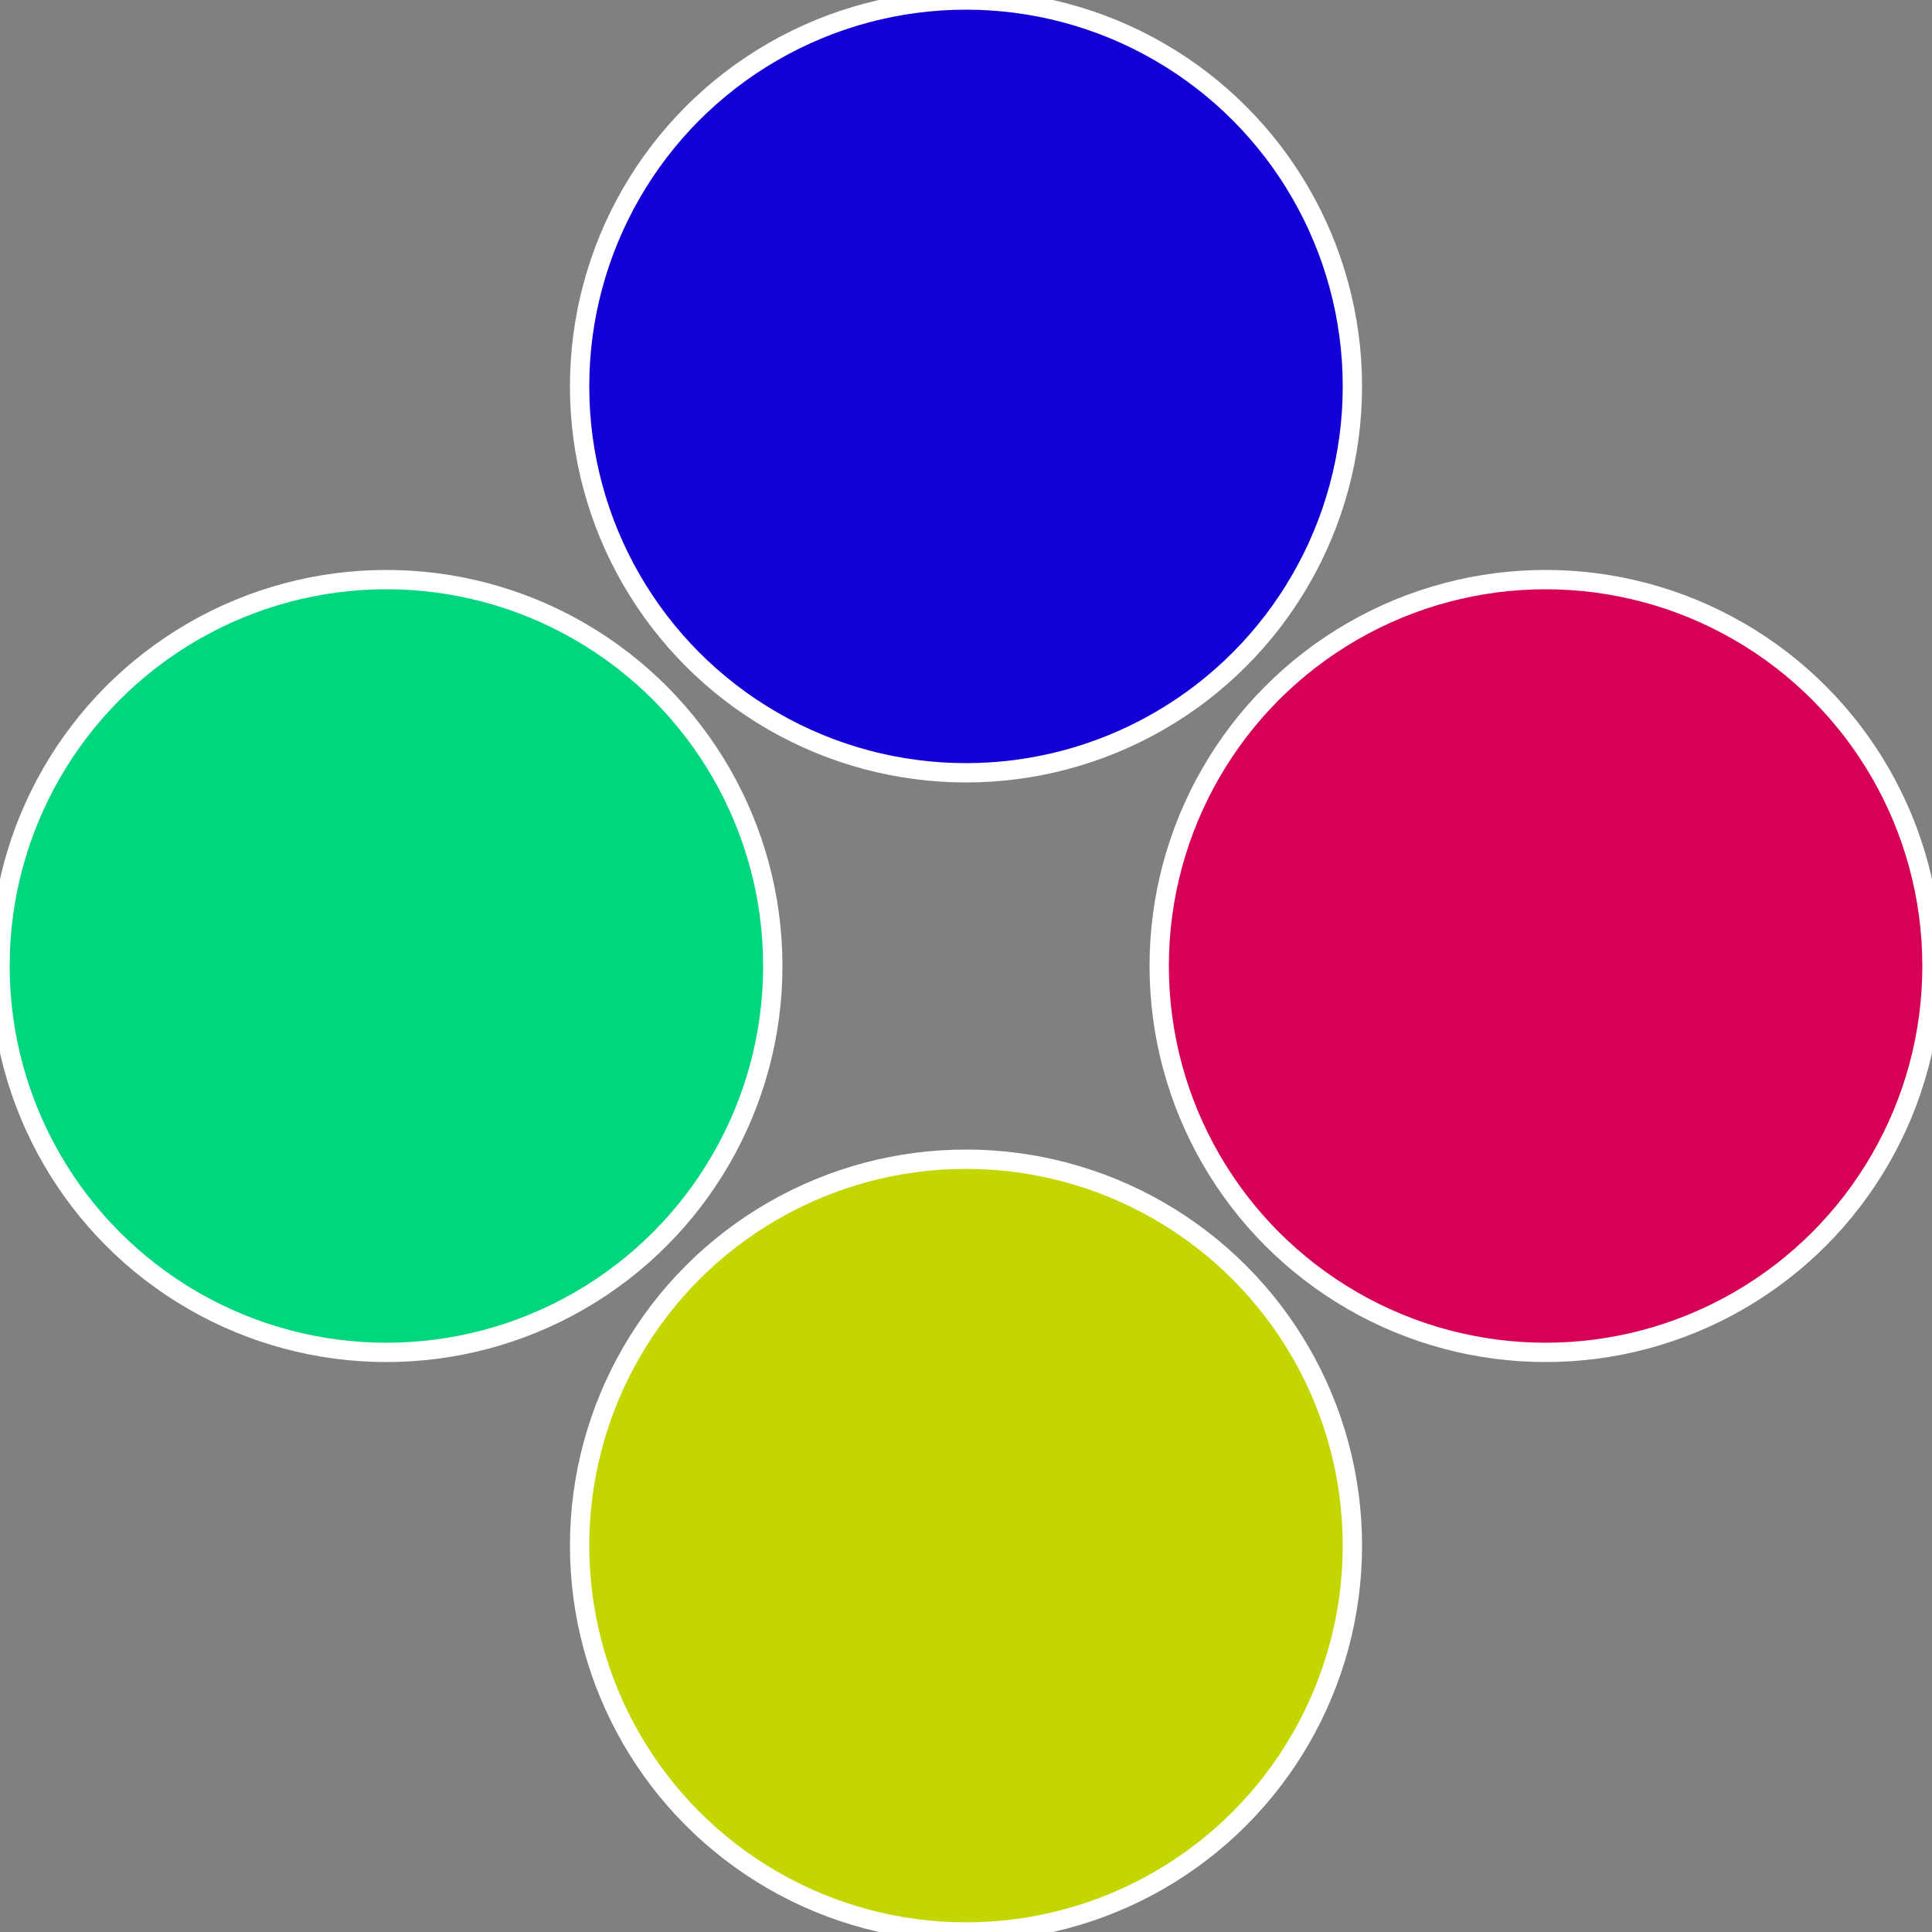
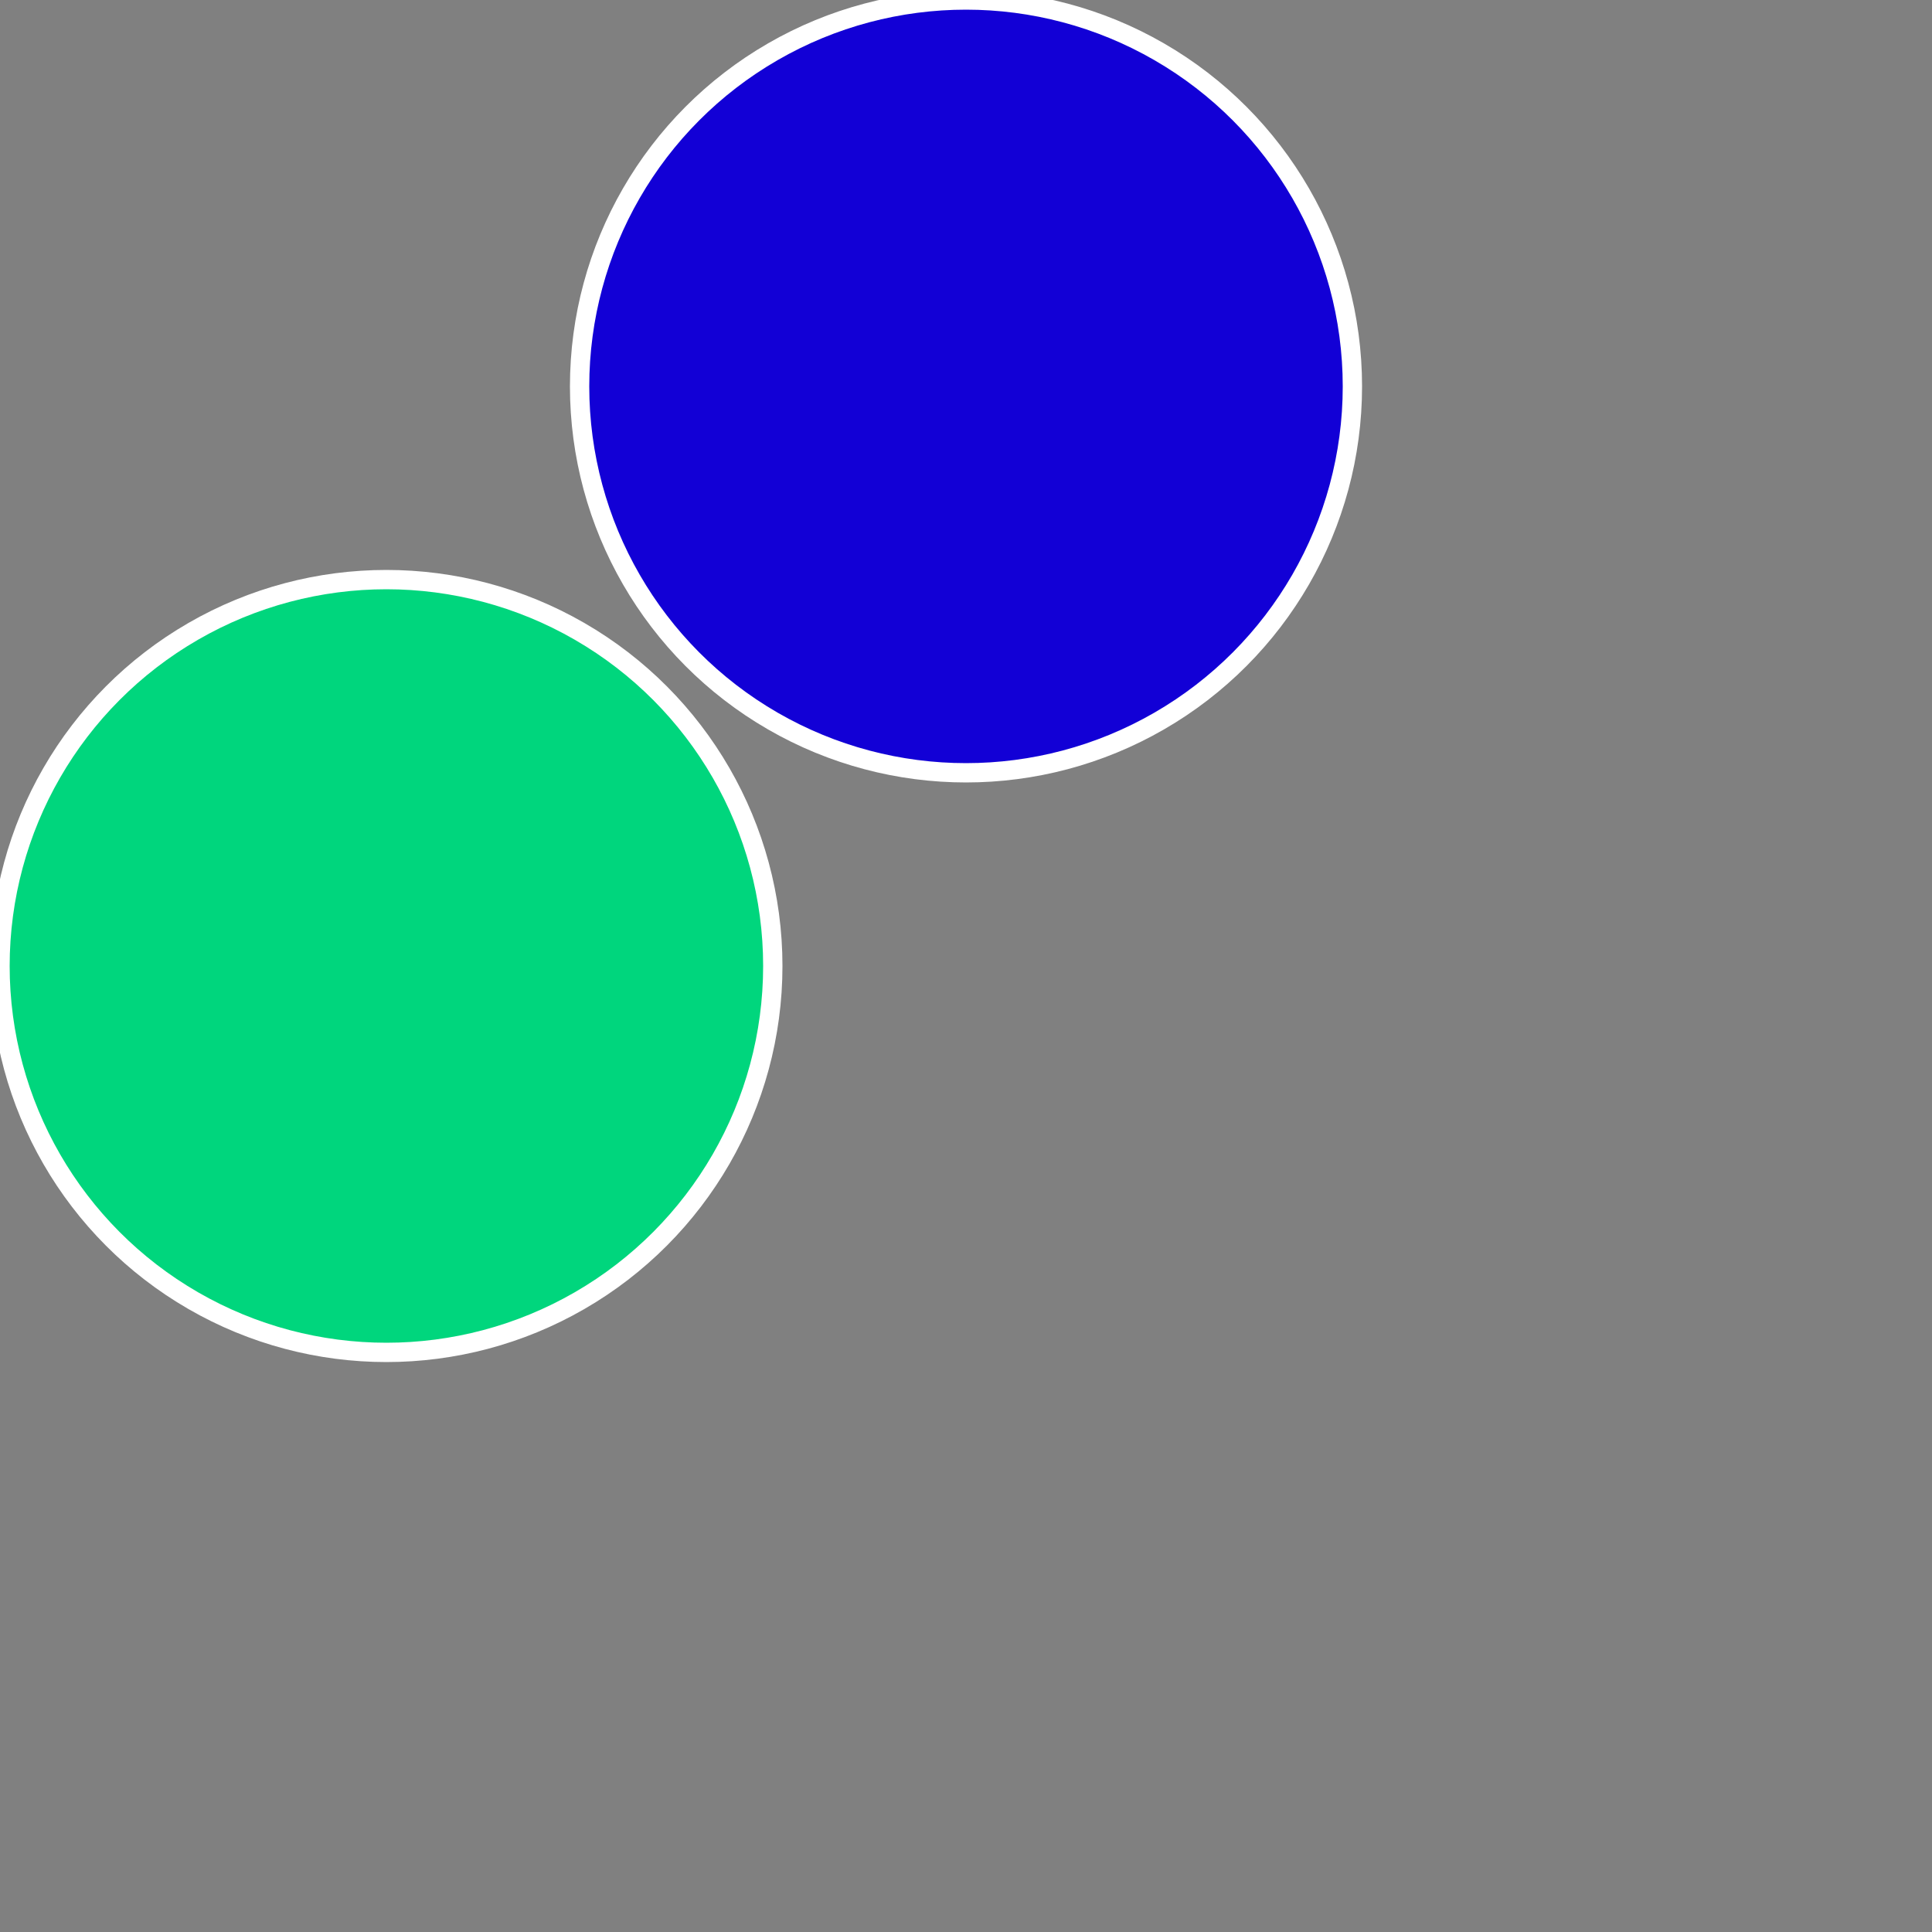
<svg xmlns="http://www.w3.org/2000/svg" width="500" height="500" viewBox="-1 -1 2 2">
  <rect x="-1" y="-1" width="2" height="2" fill="#808080" stroke="none" />
-   <circle cx="0.6" cy="0" r="0.4" fill="#d60056" stroke="#fff" stroke-width="1%" />
-   <circle cx="3.6739403974421E-17" cy="0.6" r="0.4" fill="#c4d600" stroke="#fff" stroke-width="1%" />
  <circle cx="-0.6" cy="7.3478807948841E-17" r="0.4" fill="#00d67d" stroke="#fff" stroke-width="1%" />
  <circle cx="-1.1021821192326E-16" cy="-0.6" r="0.4" fill="#1200d6" stroke="#fff" stroke-width="1%" />
</svg>